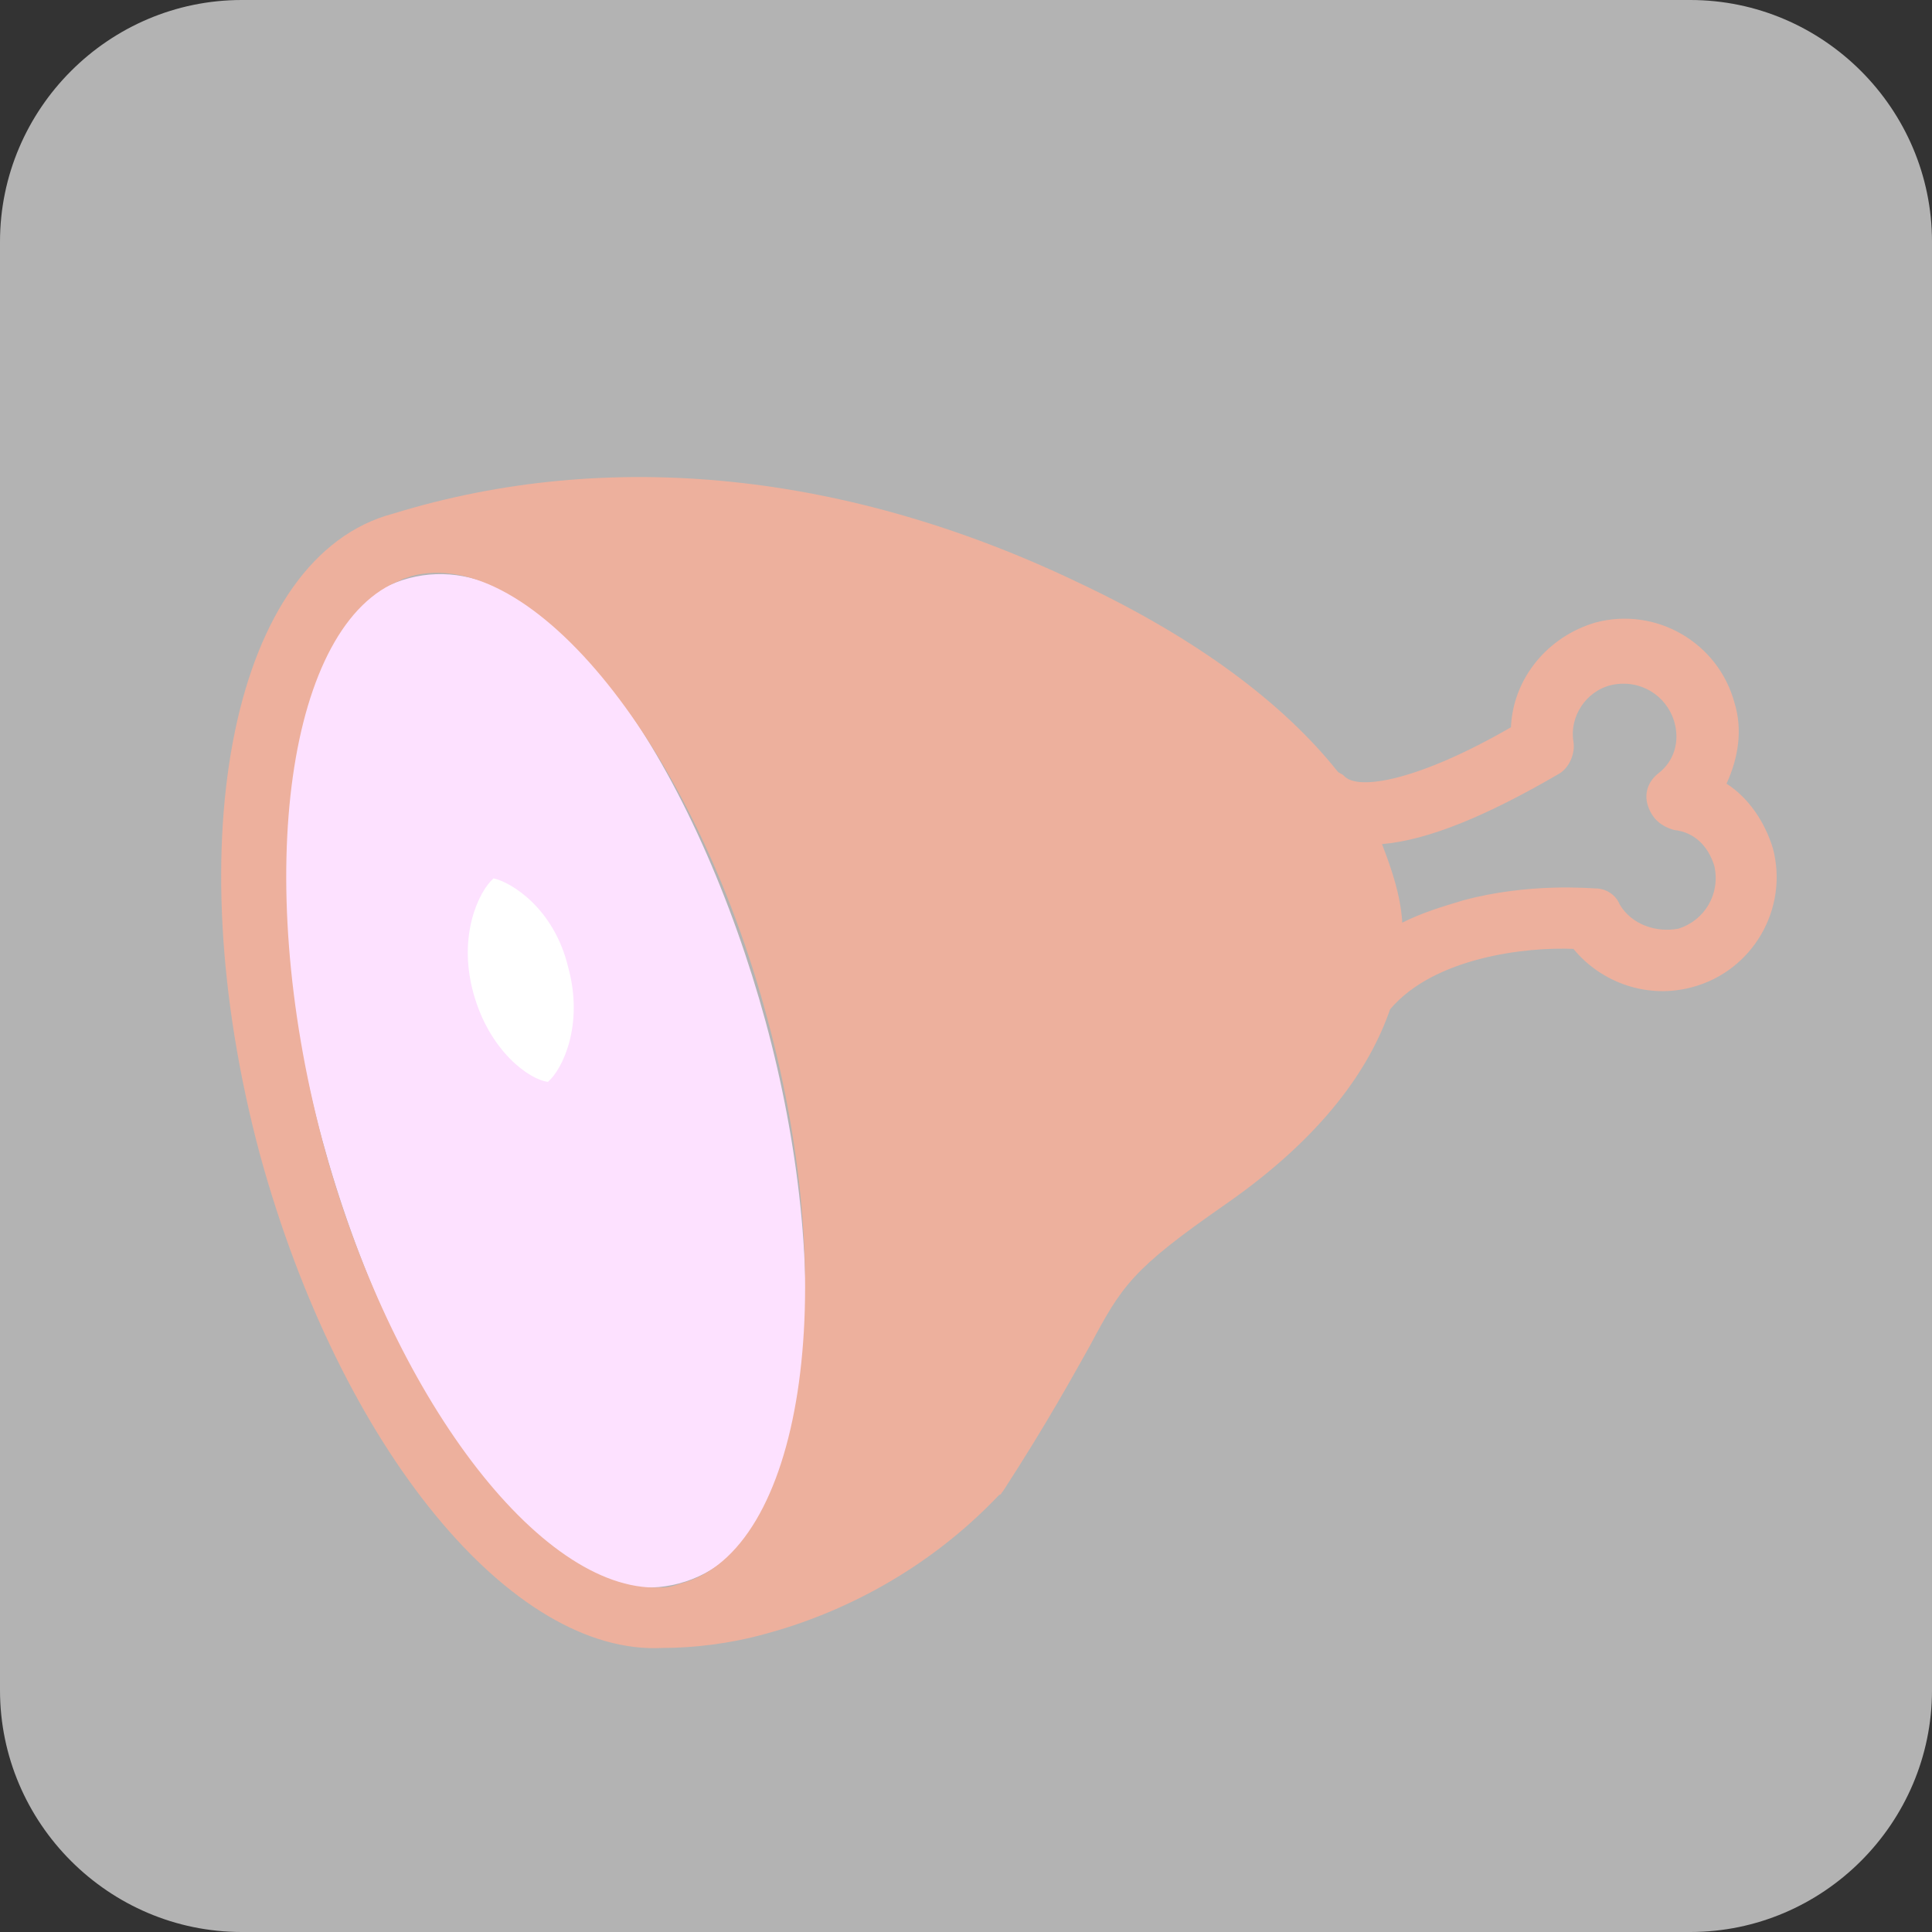
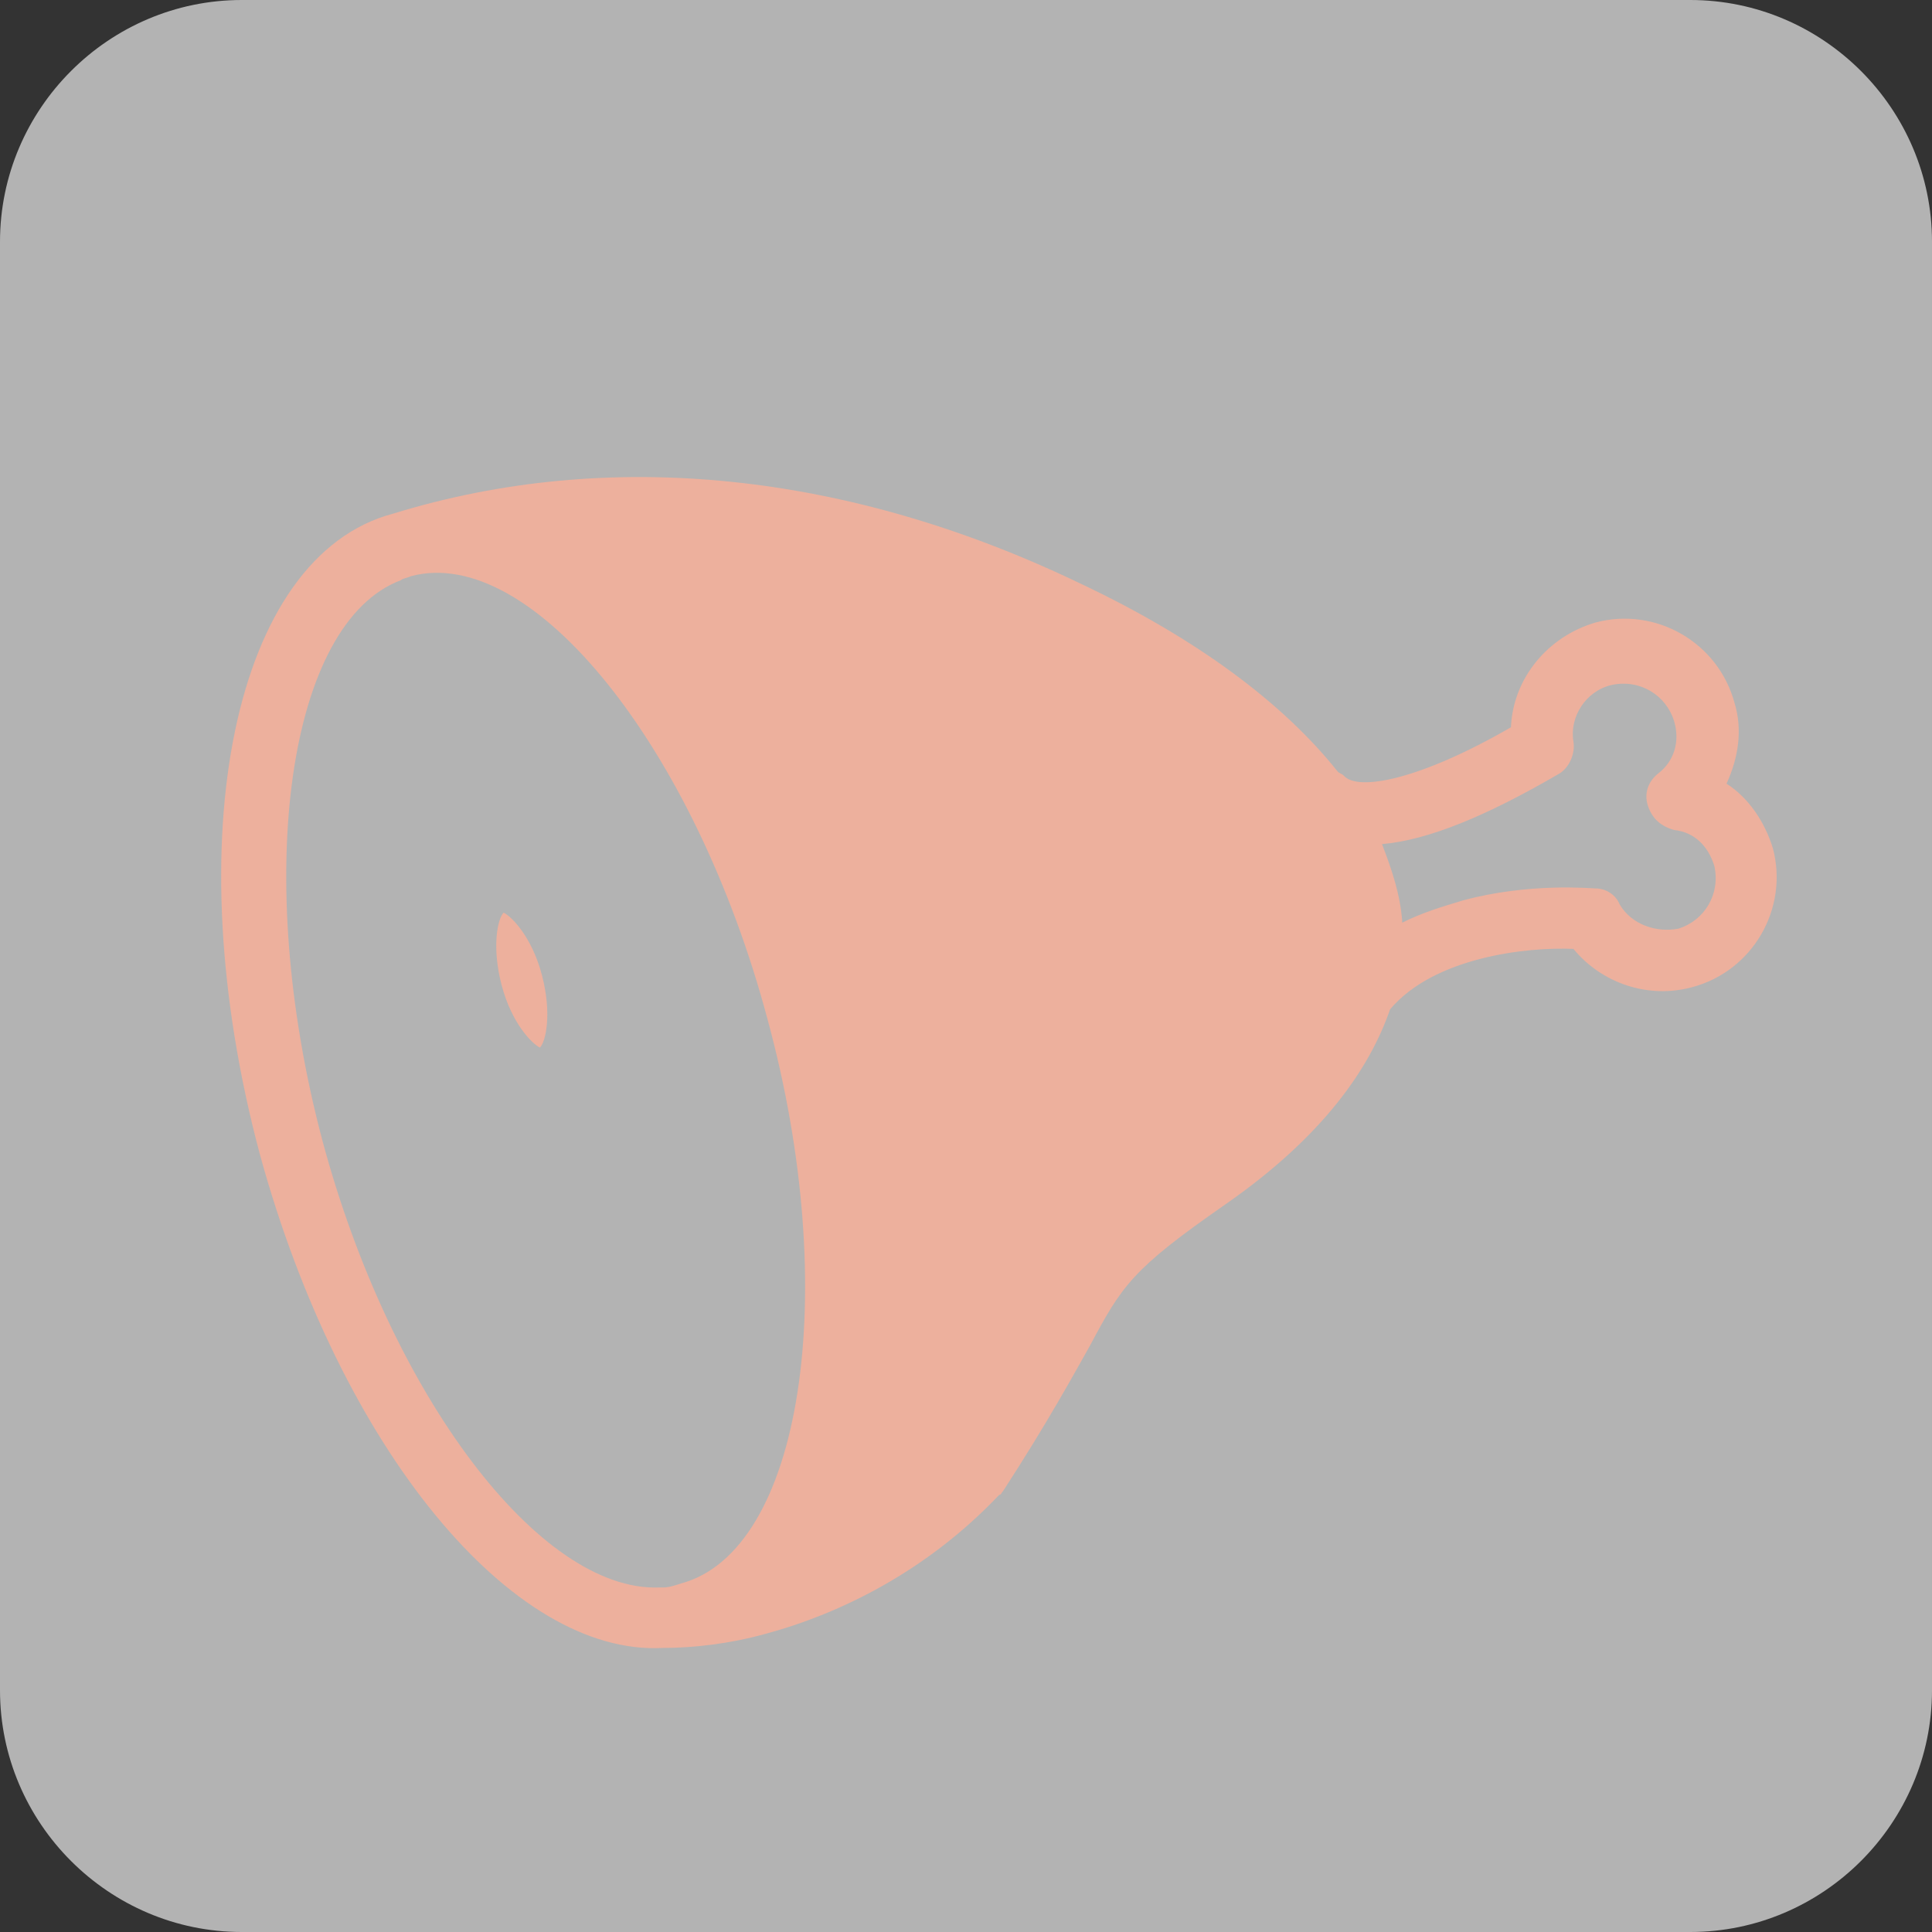
<svg xmlns="http://www.w3.org/2000/svg" version="1.1" id="Calque_1" x="0px" y="0px" viewBox="0 0 95.9 95.9" style="enable-background:new 0 0 95.9 95.9;" xml:space="preserve">
  <rect x="0" y="0" width="95.9" height="95.9" fill="#333333" stroke="none" />
  <style type="text/css">
	.st0{fill:#B3B3B3;}
	.st1{fill:#FDE1FF;}
	.st2{fill:#EDB09D;}
	.st3{fill:#FFFFFF;}
	.st4{fill:#C1272D;}
	.st5{fill:#E6E6E6;}
	.st6{fill:#EF4343;stroke:#C1272D;stroke-width:2;stroke-miterlimit:10;}
	.st7{fill:#916237;}
	.st8{fill:#916237;stroke:#A3816A;stroke-width:3;stroke-miterlimit:10;}
	.st9{fill:#D66749;}
	.st10{fill:#F9AF9D;}
</style>
  <path class="st0" d="M83.9,95.9H12c-6.6,0-12-5.4-12-12V12C0,5.4,5.4,0,12,0h71.9c6.6,0,12,5.4,12,12v71.9  C95.9,90.5,90.5,95.9,83.9,95.9z" />
  <g>
    <g>
-       <path class="st1" d="M33.7,78.6c-7.1,1.9-14.4-9.9-17.7-22s-2.9-26,4.3-27.9s14.4,9.9,17.7,22C41.3,62.8,40.9,76.7,33.7,78.6z" />
      <path class="st2" d="M38,81.1c-1.8,0.5-3.6,0.7-5.1,0.7c-7.5,0.4-16-9.9-20-24.5c-4.2-15.7-1.3-29.7,6.6-31.8c0,0,0,0,0,0    c10.7-3.3,22.6-2.1,34.2,3.5c5.7,2.7,10,5.9,12.7,9.3c0.1,0.1,0.2,0.1,0.3,0.2c0.7,0.8,3.8,0.2,8.3-2.4c0.1-2.4,1.8-4.5,4.2-5.2    c3-0.8,6.1,1,6.9,4c0.4,1.3,0.2,2.7-0.4,4c1.1,0.7,1.9,1.9,2.3,3.2c0.8,3-1,6.1-4,6.9c-2.2,0.6-4.5-0.2-5.9-1.9    c-2.3-0.1-6.9,0.4-9.1,3c-1,2.9-3.3,6.3-8.2,9.7c-4.6,3.2-5.1,4-6.7,7c-0.9,1.6-2.1,3.8-4.3,7.2c-0.1,0.1-0.1,0.2-0.2,0.2    C46,78,41.7,80.1,38,81.1z M32.9,78.8c0.3,0,0.6-0.1,0.9-0.2c6-1.6,8-14.4,4.3-28c-3.6-13.5-11.7-23.6-17.7-22    c-0.2,0.1-0.4,0.1-0.5,0.2l0,0c-5.6,2.1-7.4,14.6-3.9,27.8C19.4,69.3,26.8,79,32.7,78.8C32.7,78.8,32.8,78.8,32.9,78.8    C32.9,78.8,32.9,78.8,32.9,78.8z M72.6,44.7c3.3-0.9,6.4-0.6,6.6-0.6c0.5,0,1,0.3,1.2,0.8c0.6,1,1.8,1.4,2.9,1.2    c1.3-0.4,2.1-1.7,1.8-3.1c-0.3-1-1-1.7-2-1.8C82.4,41,82,40.6,81.8,40c-0.2-0.6,0-1.2,0.5-1.6c0.8-0.6,1.1-1.6,0.8-2.6    c-0.4-1.3-1.7-2.1-3.1-1.8c-1.3,0.3-2.1,1.6-1.9,2.8c0.1,0.6-0.2,1.3-0.7,1.6c-3.6,2.1-6.5,3.3-8.8,3.5c0.5,1.3,0.9,2.5,1,3.8    c0,0,0,0.1,0,0.1C70.6,45.3,71.6,45,72.6,44.7z M25,45.3c-0.3,0.3-0.6,1.7-0.1,3.6c0.5,1.9,1.5,2.9,1.9,3.1    c0.3-0.3,0.6-1.7,0.1-3.6C26.4,46.5,25.4,45.5,25,45.3z" />
    </g>
-     <path class="st3" d="M24.5,43.6c-0.7,0.6-1.8,2.8-1,5.7s2.8,4.3,3.7,4.4c0.7-0.6,1.8-2.8,1-5.7C27.5,45.1,25.4,43.8,24.5,43.6z" />
  </g>
</svg>